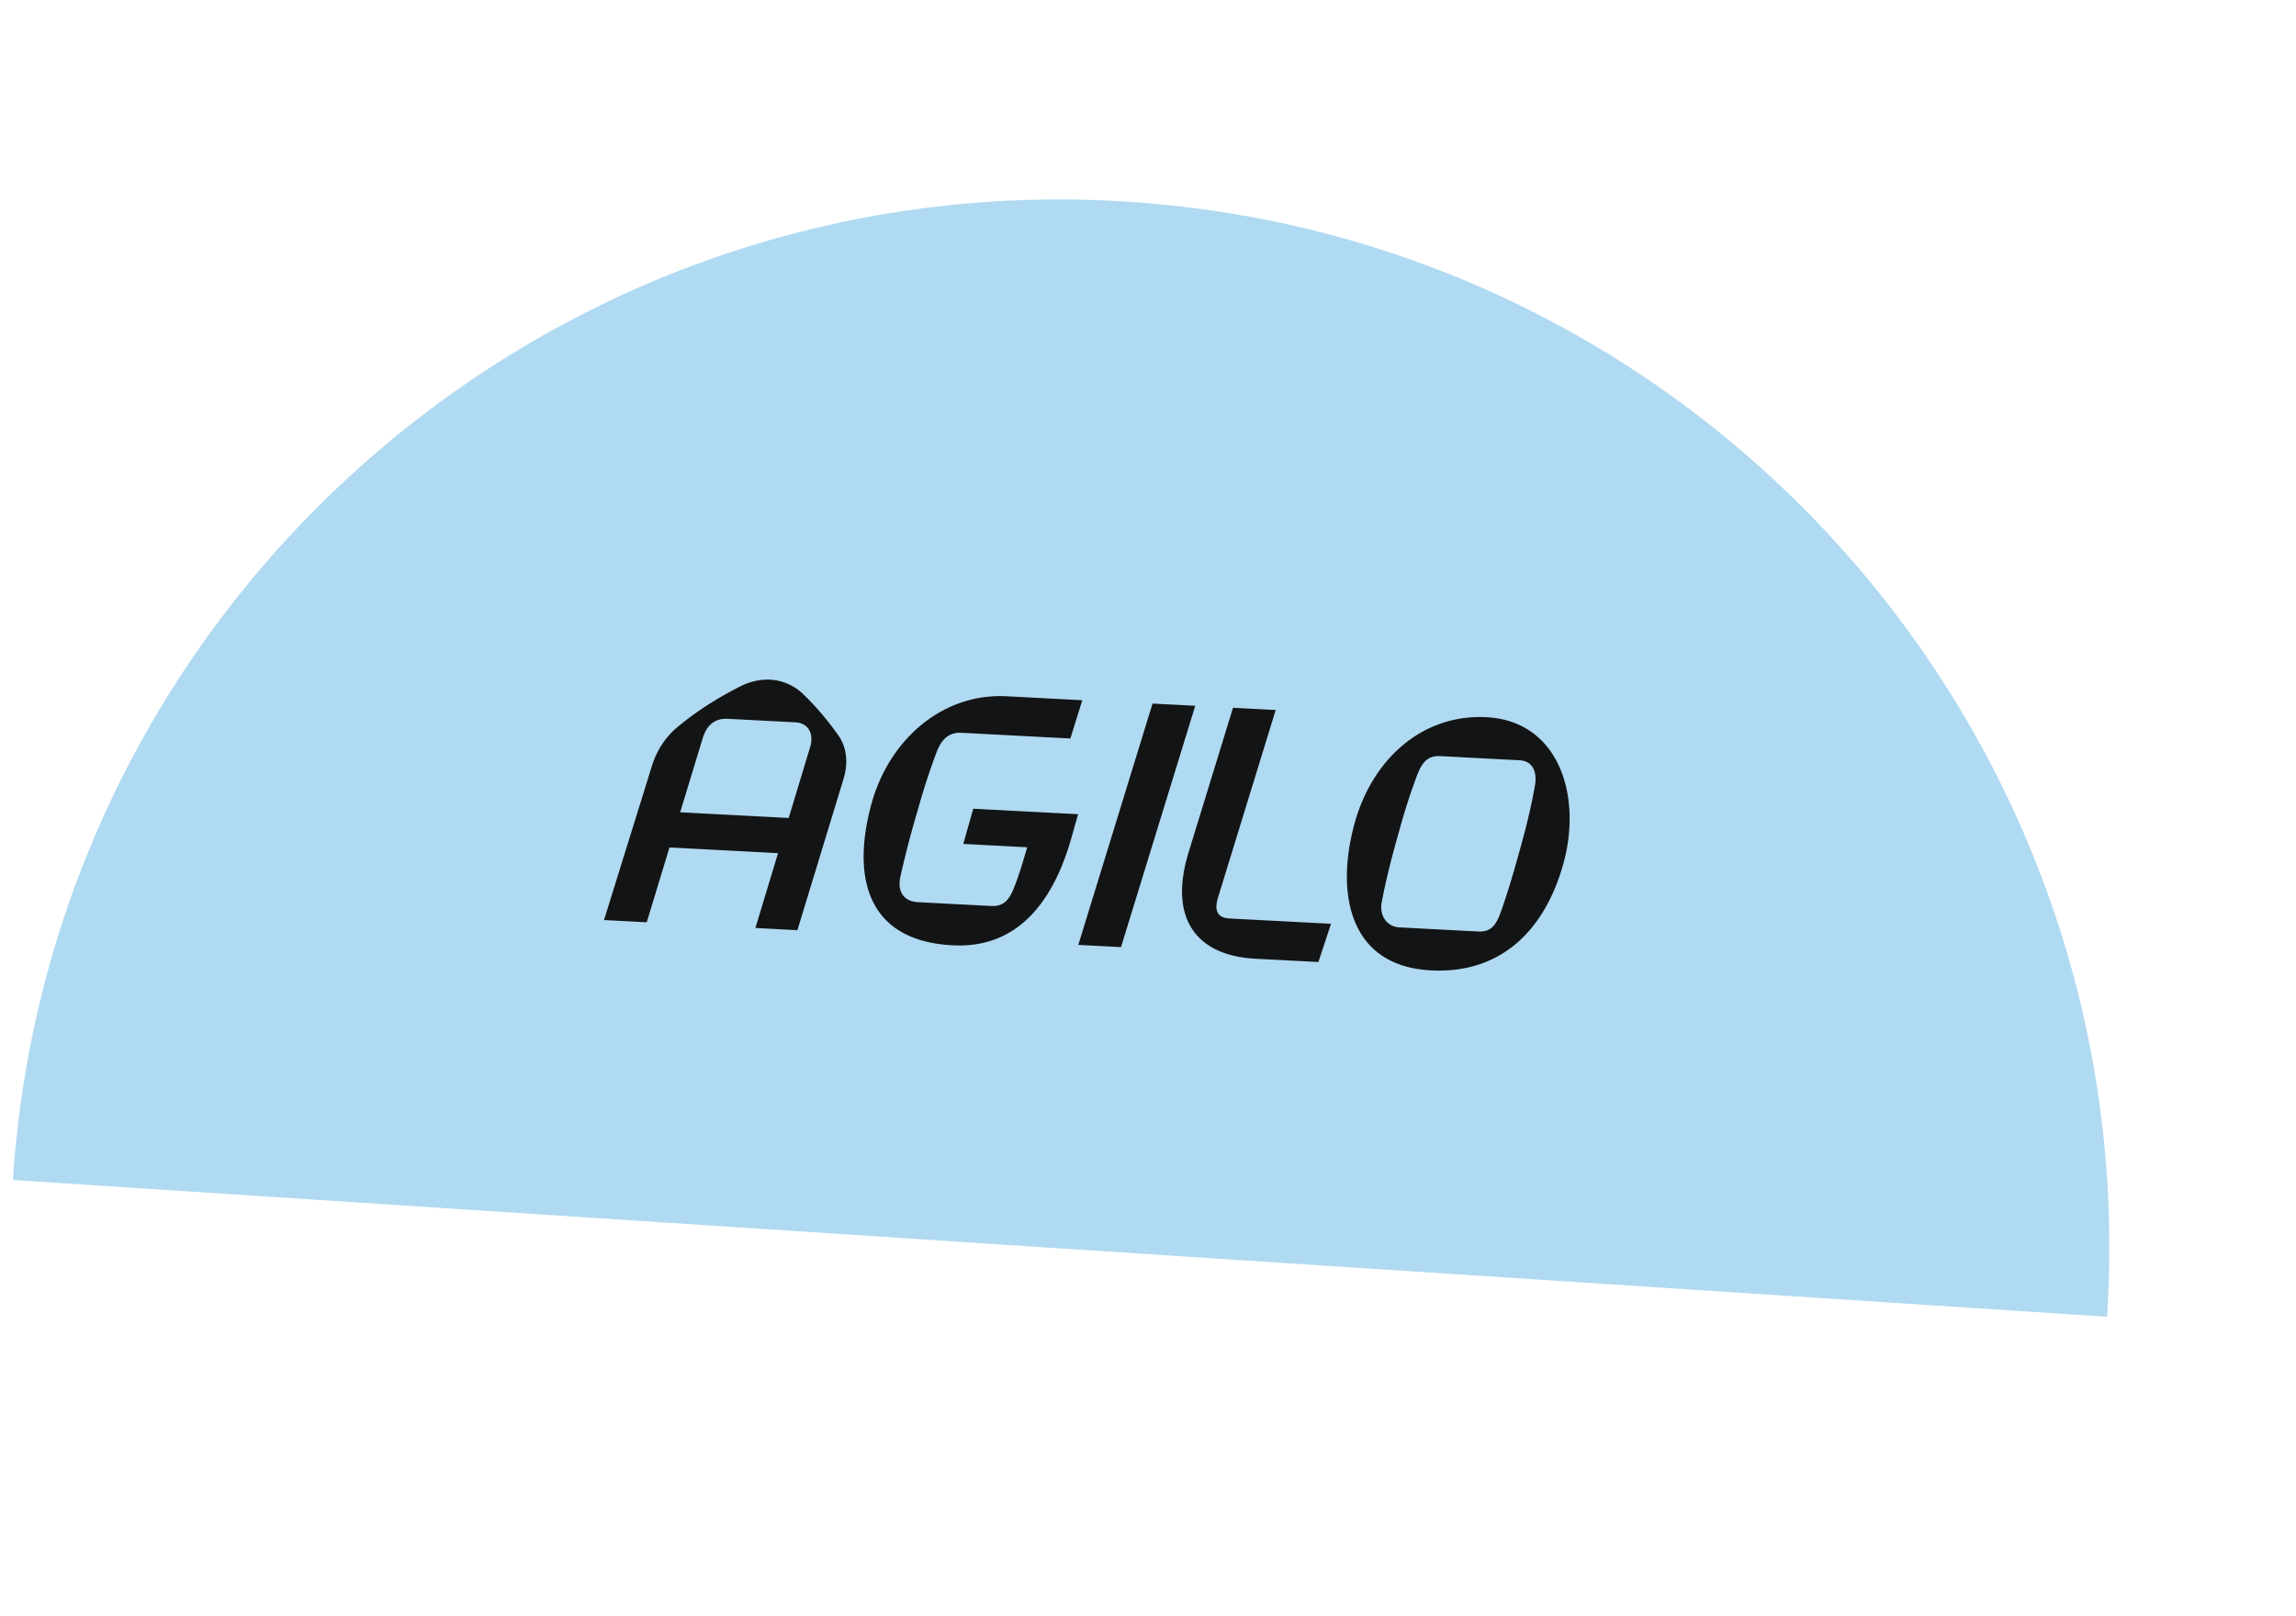
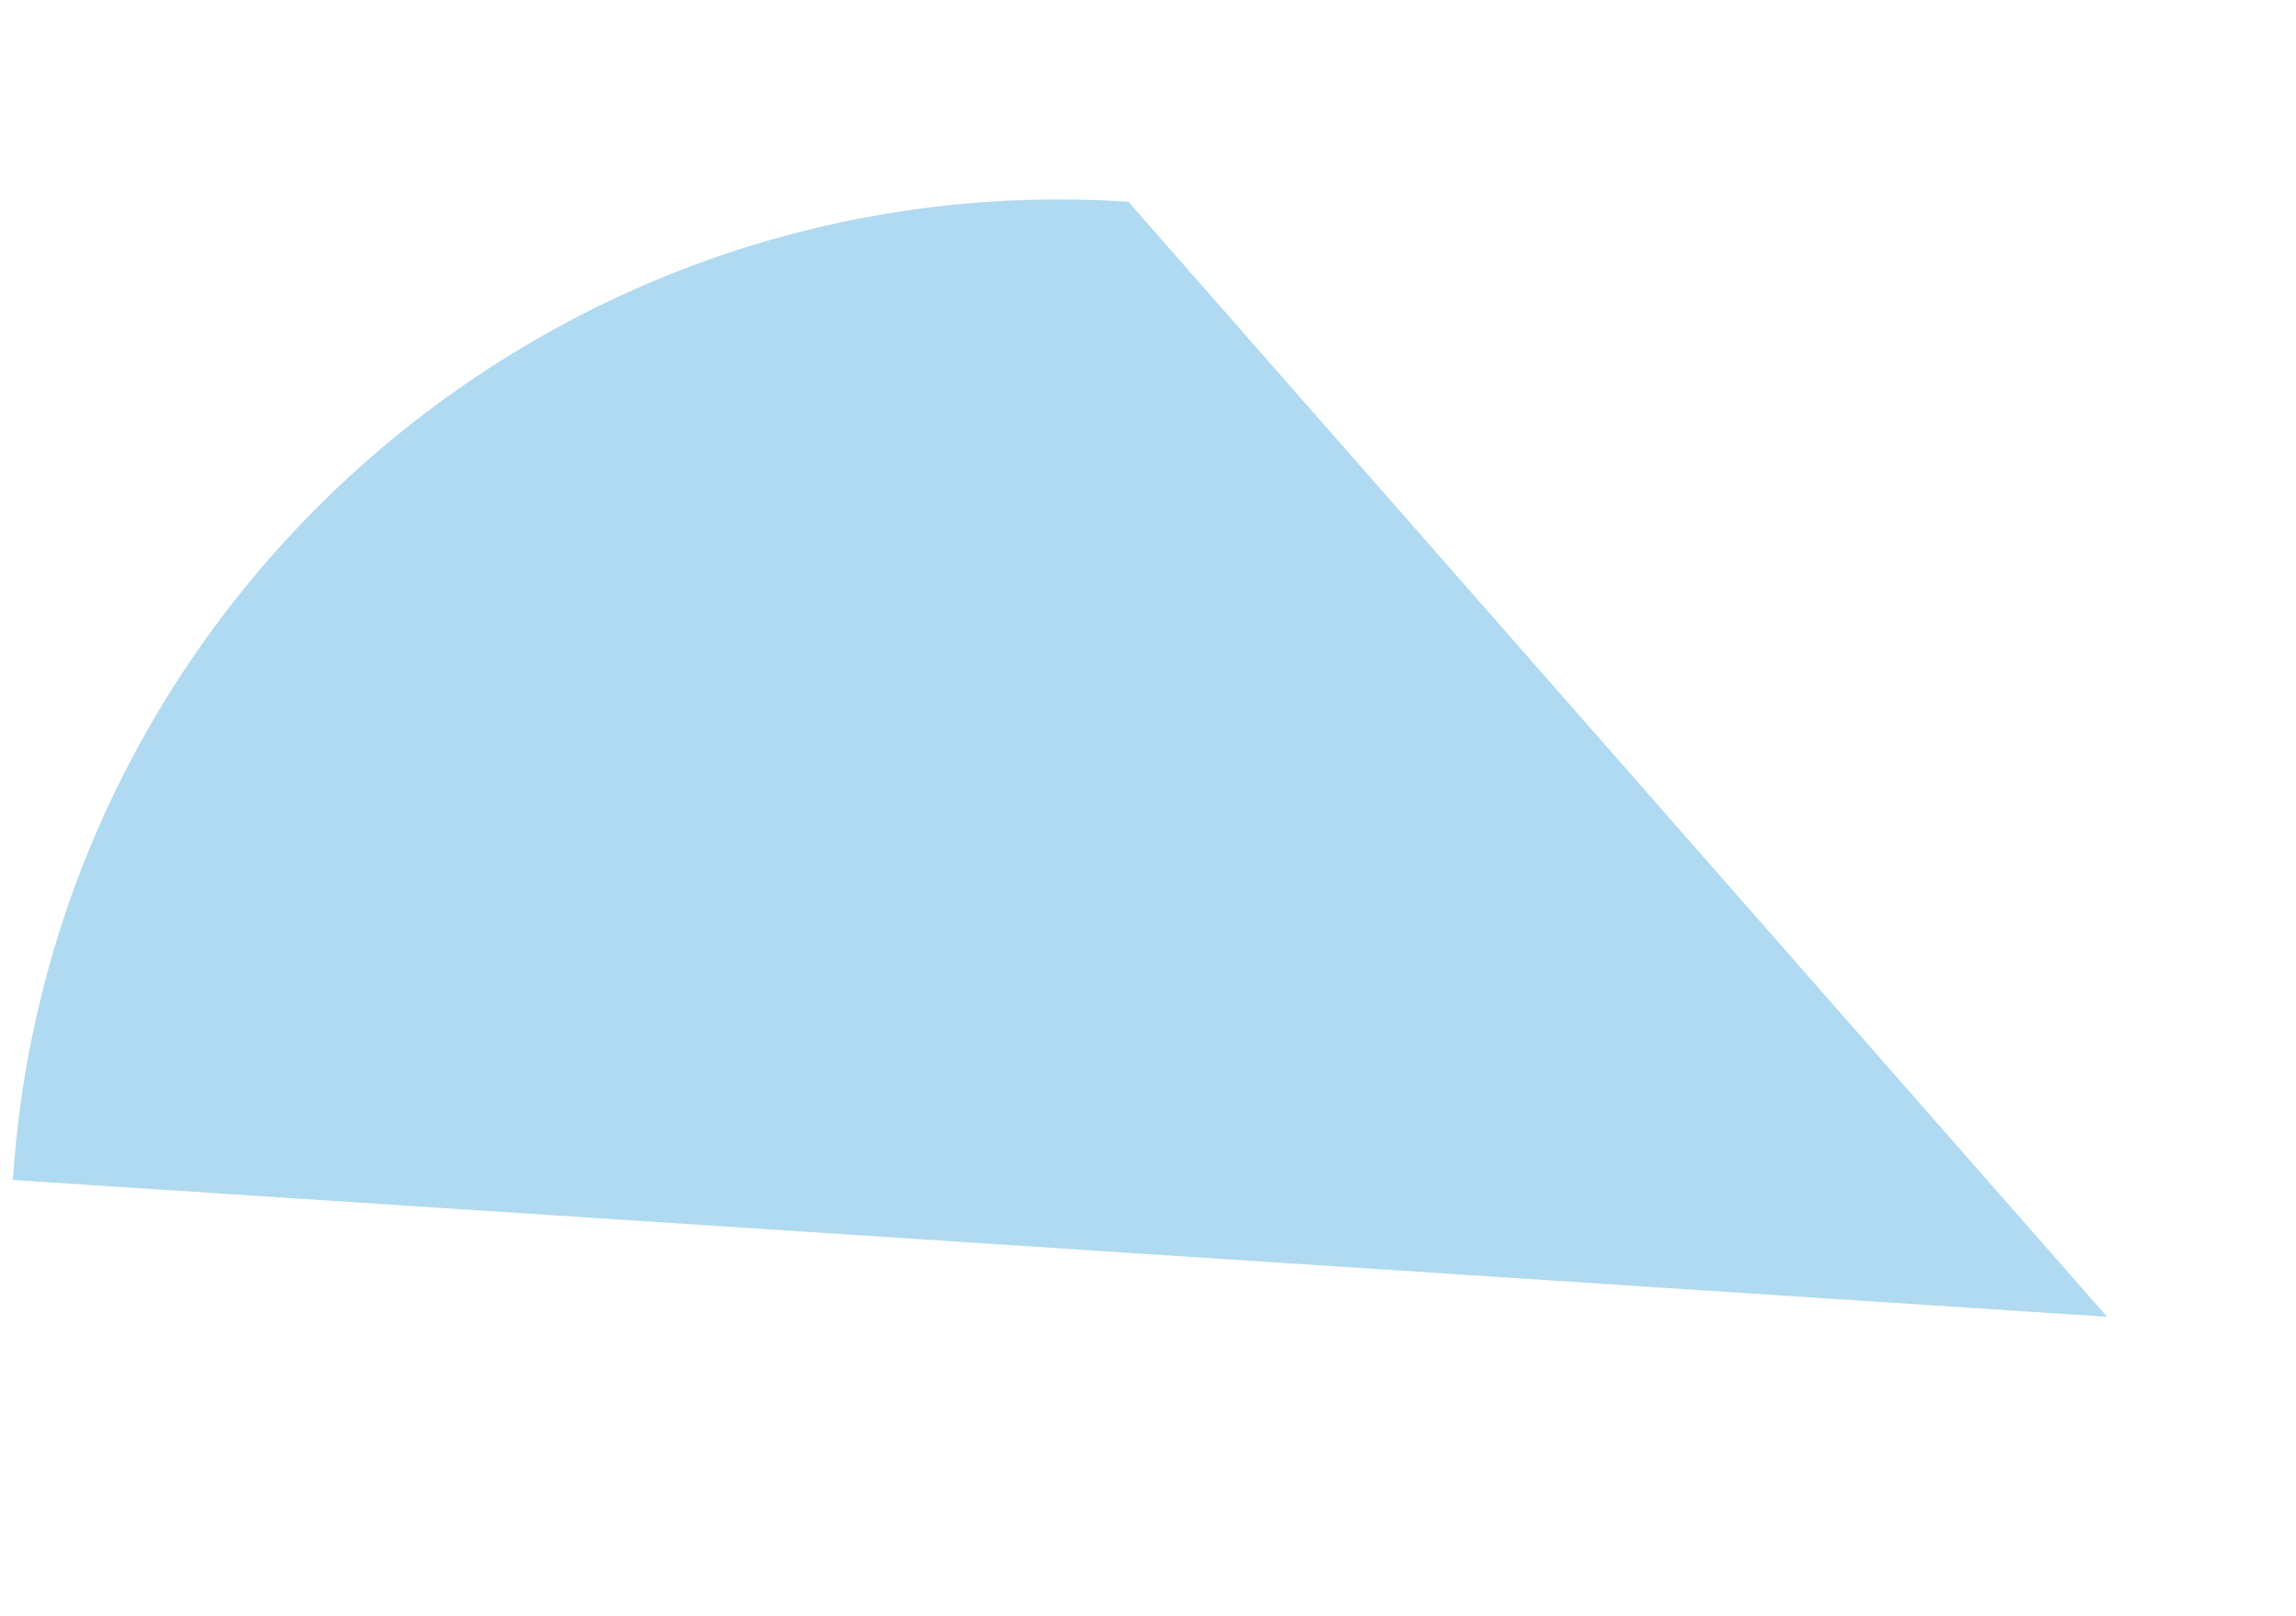
<svg xmlns="http://www.w3.org/2000/svg" width="331" height="233" fill="none">
-   <path fill="#B0DAF1" d="M162.665 29.09C79.295 23.643 7.301 86.797 1.86 170.15l301.906 19.726c5.441-83.352-57.732-155.339-141.101-160.786Z" />
-   <path fill="#131415" d="M195.237 118.888c-2.66 9.863-.815 20.416 11.039 21.037 10.328.541 16.54-6.054 19.125-15.465 2.71-9.86-.762-20.499-11.09-21.04-9.26-.485-16.54 6.054-19.074 15.468Zm3.952 11.219c.632-3.3 1.468-6.591 2.405-9.875.758-2.79 1.619-5.573 2.685-8.397.708-1.832 1.478-2.903 3.361-2.804l11.447.6c1.882.099 2.513 1.698 2.211 3.551-.511 2.953-1.227 5.896-2.044 8.834-.881 3.187-1.76 6.323-2.895 9.496-.658 1.835-1.377 2.909-3.26 2.81l-11.345-.595c-1.882-.098-2.917-1.769-2.565-3.62Zm-21.436-28.047-6.397 20.83c-2.955 9.645 1.208 14.915 9.602 15.355l9.107.477 1.819-5.512-14.601-.765c-1.883-.099-2.232-1.228-1.676-3.068l8.302-26.995-6.156-.322Zm-11.6-.608-10.7 34.799 6.156.323 10.7-34.8-6.156-.322Zm-10.733 15.956-5.8-.304-1.544 5.122c-.678 2.237-1.119 3.831-1.824 5.612-.708 1.832-1.479 2.903-3.361 2.805l-10.531-.552c-2.29-.12-2.969-1.772-2.566-3.62.737-3.346 1.626-6.684 2.617-10.017a95.764 95.764 0 0 1 2.613-7.996c.708-1.832 1.733-2.889 3.615-2.791l15.67.822 1.717-5.518-10.887-.57c-9.259-.485-17.009 6.231-19.543 15.646-2.659 9.862-1.078 19.593 11.743 20.265 9.31.488 14.508-6.21 17.141-15.569l.94-3.335Zm-15.11-.792-1.44 5.077 12.465.653 1.592-5.069-12.617-.661ZM95.6 117l-1.44 5.077 21.216 1.112 1.592-5.069L95.6 117Zm21.2-9.295-7.899 26.107 6.055.317 6.653-21.827c.679-2.238.492-4.521-.743-6.253-1.52-2.15-3.2-4.158-5.095-5.975-1.409-1.337-3.11-1.981-4.738-2.067-1.17-.061-2.763.158-4.441 1.03-3.303 1.696-6.258 3.562-9.086 5.94-1.496 1.285-2.817 3.135-3.557 5.572l-6.873 22.119 6.156.322 8.074-26.551c.556-1.84 1.733-2.89 3.616-2.791l9.768.512c1.882.098 2.665 1.705 2.11 3.545Z" />
+   <path fill="#B0DAF1" d="M162.665 29.09C79.295 23.643 7.301 86.797 1.86 170.15l301.906 19.726Z" />
</svg>